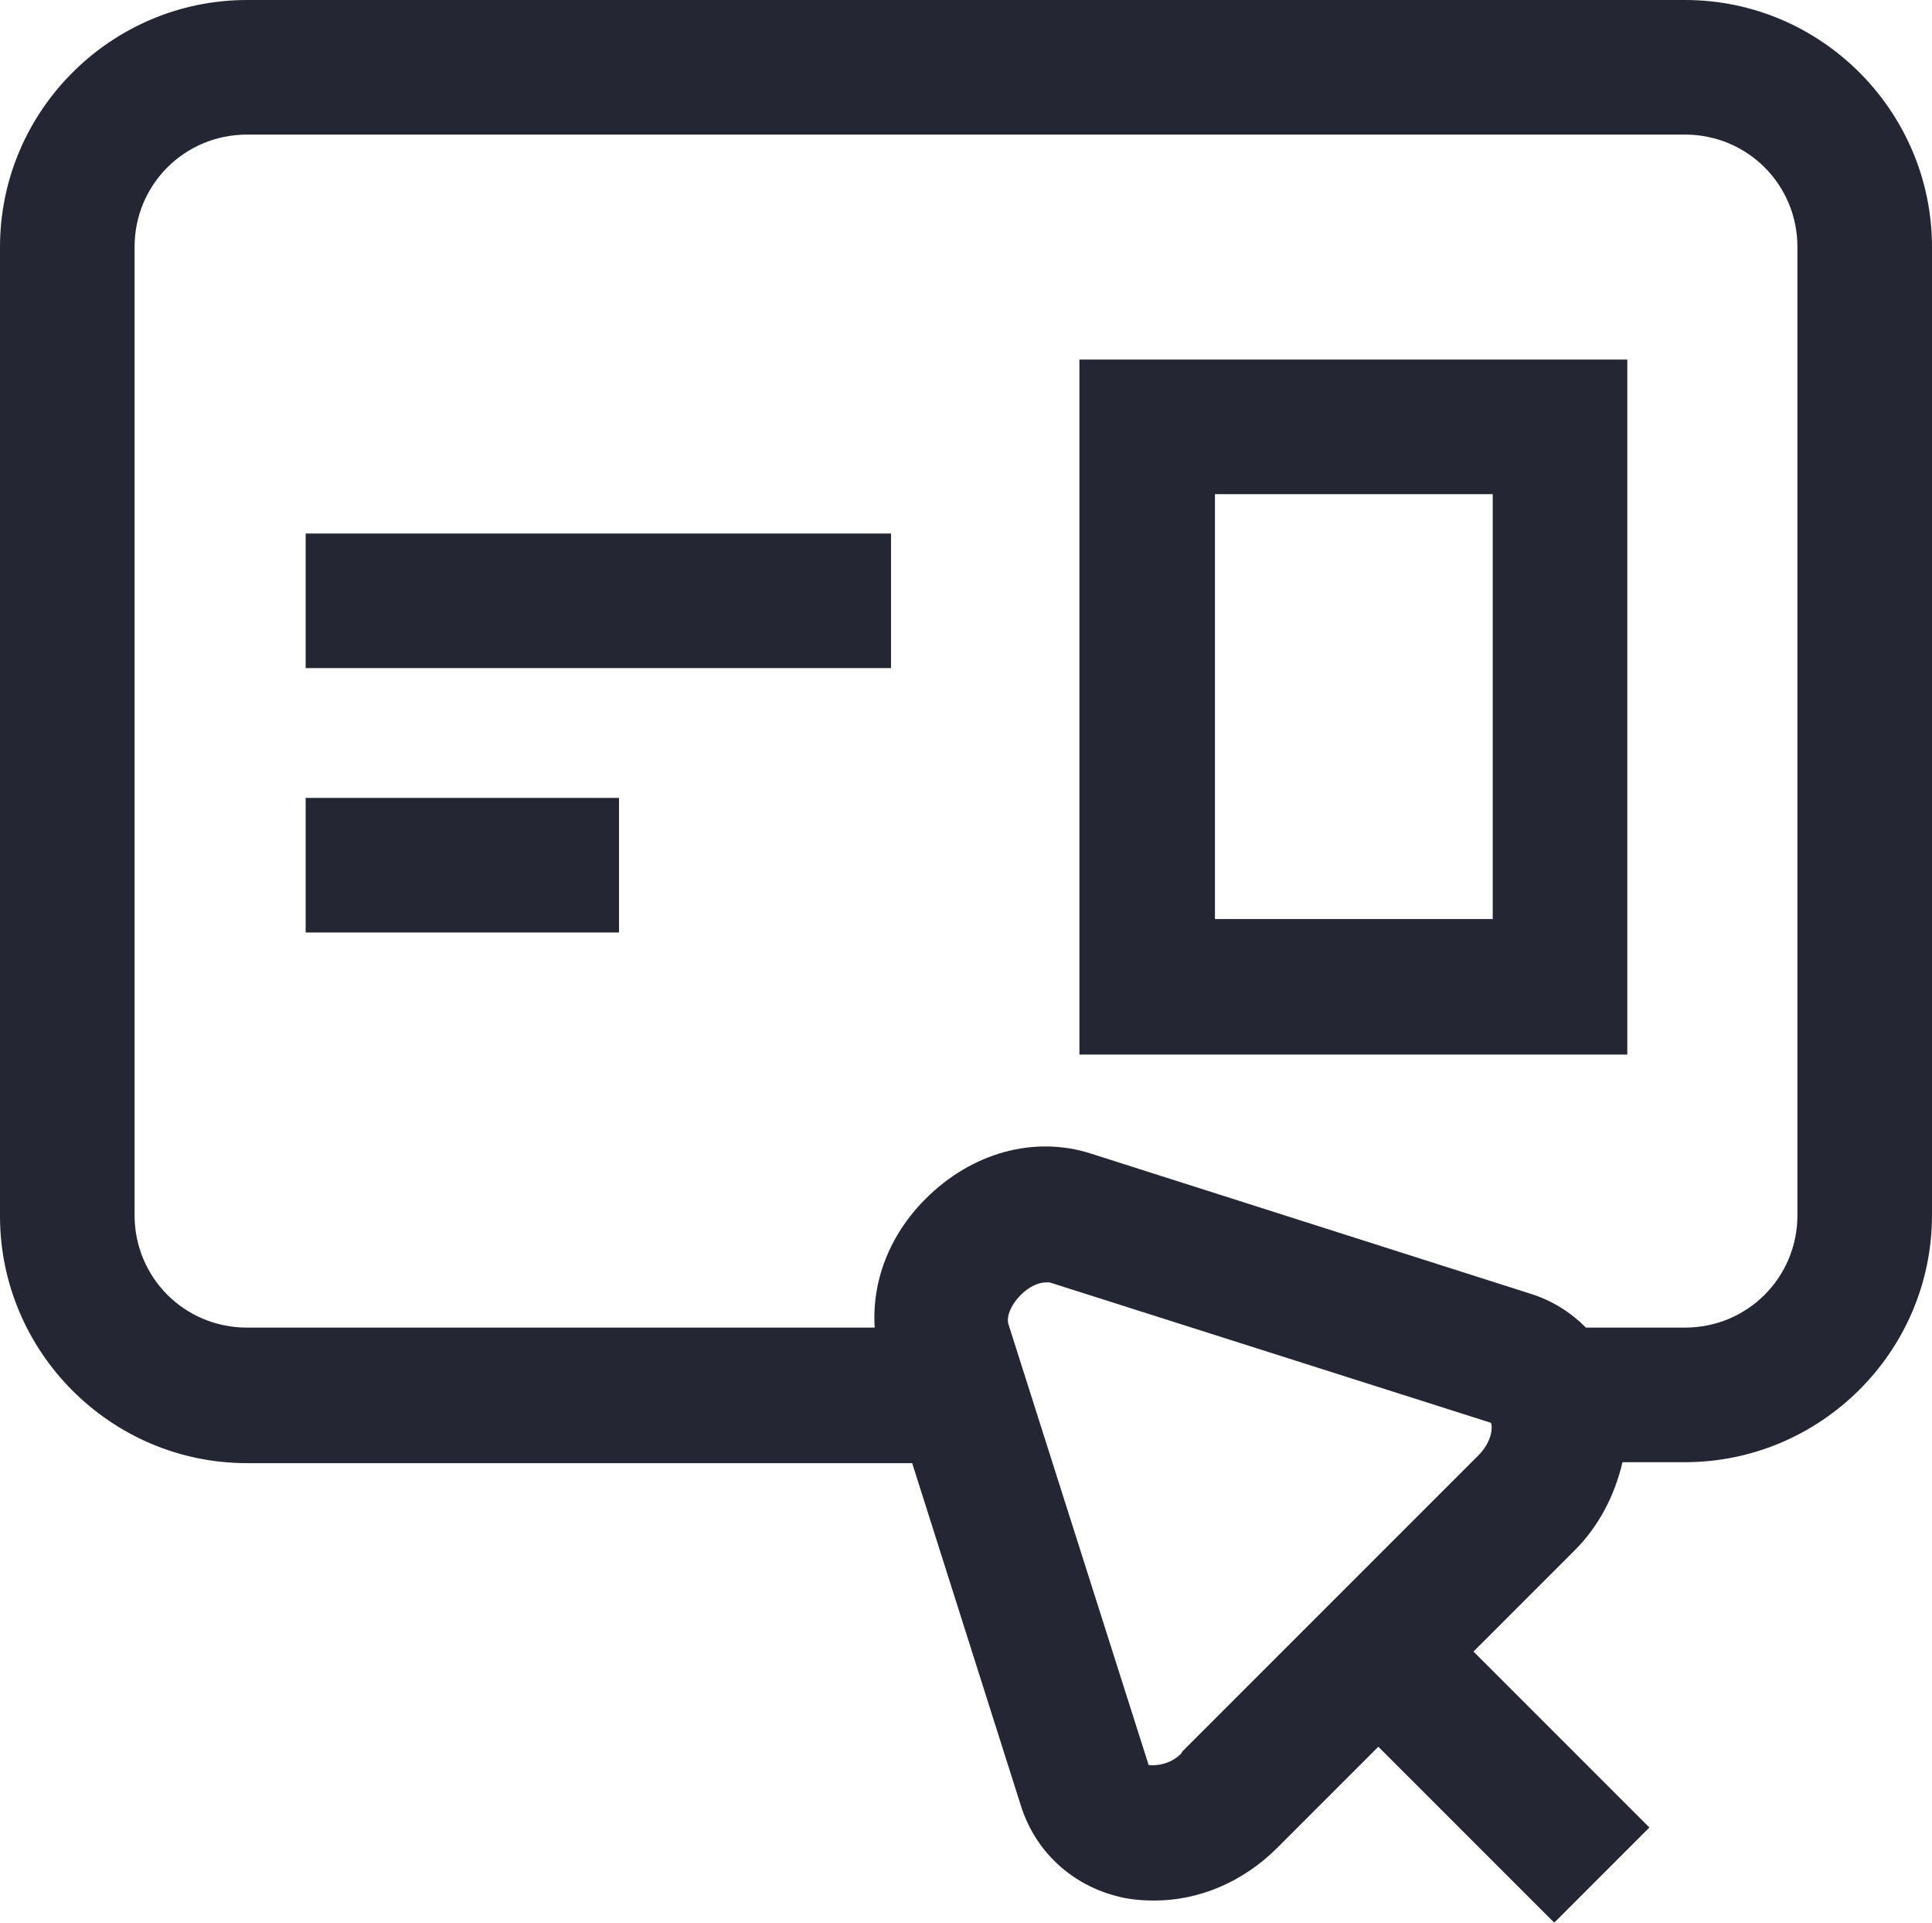
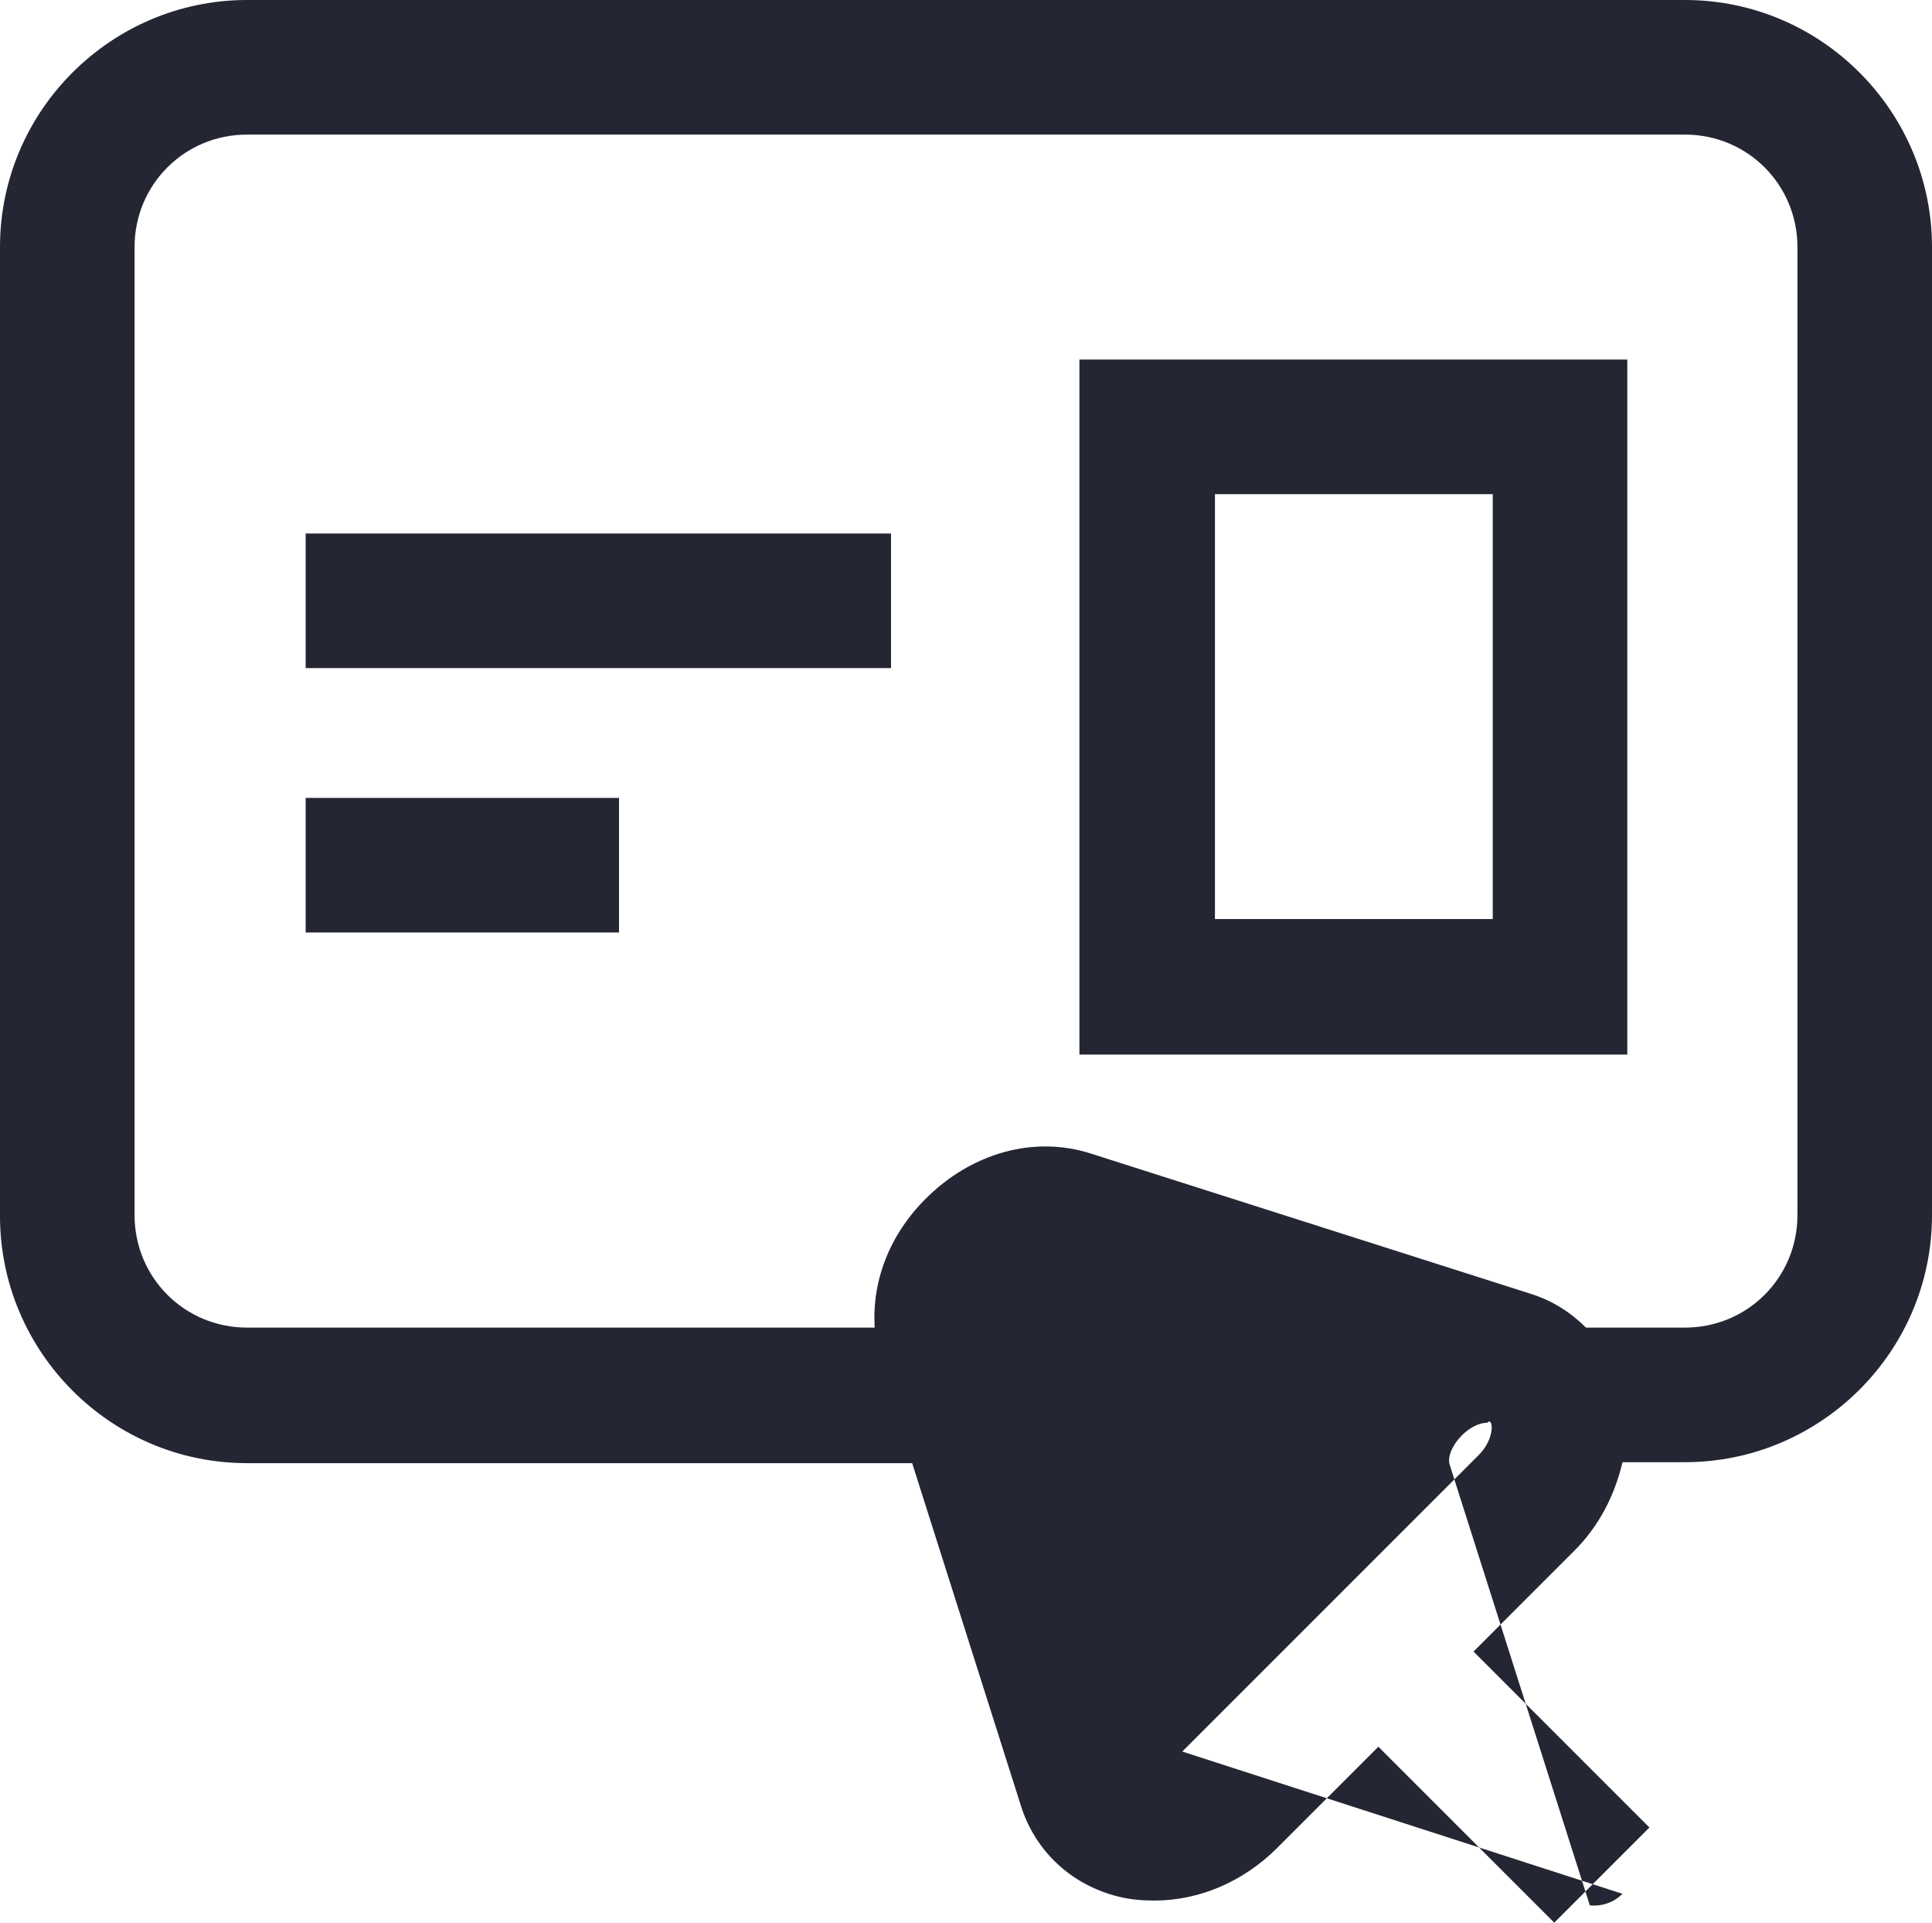
<svg xmlns="http://www.w3.org/2000/svg" id="_레이어_2" data-name="레이어 2" viewBox="0 0 20.1 20">
  <defs>
    <style>
      .cls-1 {
        fill: #242633;
        fill-rule: evenodd;
      }
    </style>
  </defs>
  <g id="Layer_1" data-name="Layer 1">
-     <path class="cls-1" d="M2.57,0h14.96c1.42,0,2.57,1.16,2.57,2.57v10.07c0,1.42-1.16,2.57-2.57,2.57h-.65c-.08.34-.24.66-.5.92l-1.05,1.05,1.83,1.83-.99.99-1.83-1.83-1.05,1.05c-.36.36-.82.55-1.28.55-.12,0-.25-.01-.37-.04-.49-.12-.87-.47-1.02-.95l-1.13-3.56H2.57c-1.42,0-2.57-1.16-2.57-2.57V2.57C0,1.15,1.16,0,2.57,0ZM12.3,18.22l3.08-3.08h0c.15-.15.15-.31.13-.34l-4.59-1.46s-.03,0-.04,0c-.08,0-.18.05-.26.13-.1.1-.15.22-.13.3l1.46,4.59s.19.03.34-.12ZM17.53,13.81c.65,0,1.17-.52,1.17-1.17V2.57c0-.65-.52-1.17-1.17-1.17H2.57c-.65,0-1.17.52-1.17,1.17v10.07c0,.65.52,1.17,1.17,1.17h6.53c-.03-.48.15-.96.53-1.34.48-.48,1.13-.66,1.72-.47l4.58,1.46c.22.07.41.19.57.35h1.02ZM3.18,5.55h6.09v1.4H3.18v-1.4ZM6.44,8.3h-3.26v1.4h3.26v-1.4ZM16.93,10.97h-5.7V3.74h5.7v7.23ZM15.53,5.14h-2.89v4.42h2.89v-4.42Z" />
+     <path class="cls-1" d="M2.57,0h14.96c1.42,0,2.57,1.16,2.57,2.57v10.07c0,1.42-1.16,2.57-2.57,2.57h-.65c-.08.34-.24.66-.5.92l-1.05,1.05,1.83,1.83-.99.99-1.83-1.83-1.05,1.05c-.36.36-.82.55-1.28.55-.12,0-.25-.01-.37-.04-.49-.12-.87-.47-1.02-.95l-1.13-3.56H2.57c-1.42,0-2.57-1.16-2.57-2.57V2.57C0,1.15,1.16,0,2.57,0ZM12.3,18.22l3.08-3.08h0c.15-.15.15-.31.13-.34s-.03,0-.04,0c-.08,0-.18.05-.26.13-.1.1-.15.22-.13.3l1.46,4.59s.19.03.34-.12ZM17.53,13.81c.65,0,1.17-.52,1.17-1.17V2.57c0-.65-.52-1.17-1.17-1.17H2.57c-.65,0-1.17.52-1.17,1.17v10.07c0,.65.52,1.17,1.17,1.17h6.53c-.03-.48.15-.96.53-1.34.48-.48,1.13-.66,1.72-.47l4.58,1.46c.22.07.41.19.57.35h1.02ZM3.18,5.55h6.09v1.4H3.18v-1.4ZM6.44,8.3h-3.26v1.4h3.26v-1.4ZM16.93,10.97h-5.7V3.74h5.7v7.23ZM15.53,5.14h-2.89v4.42h2.89v-4.42Z" />
  </g>
</svg>